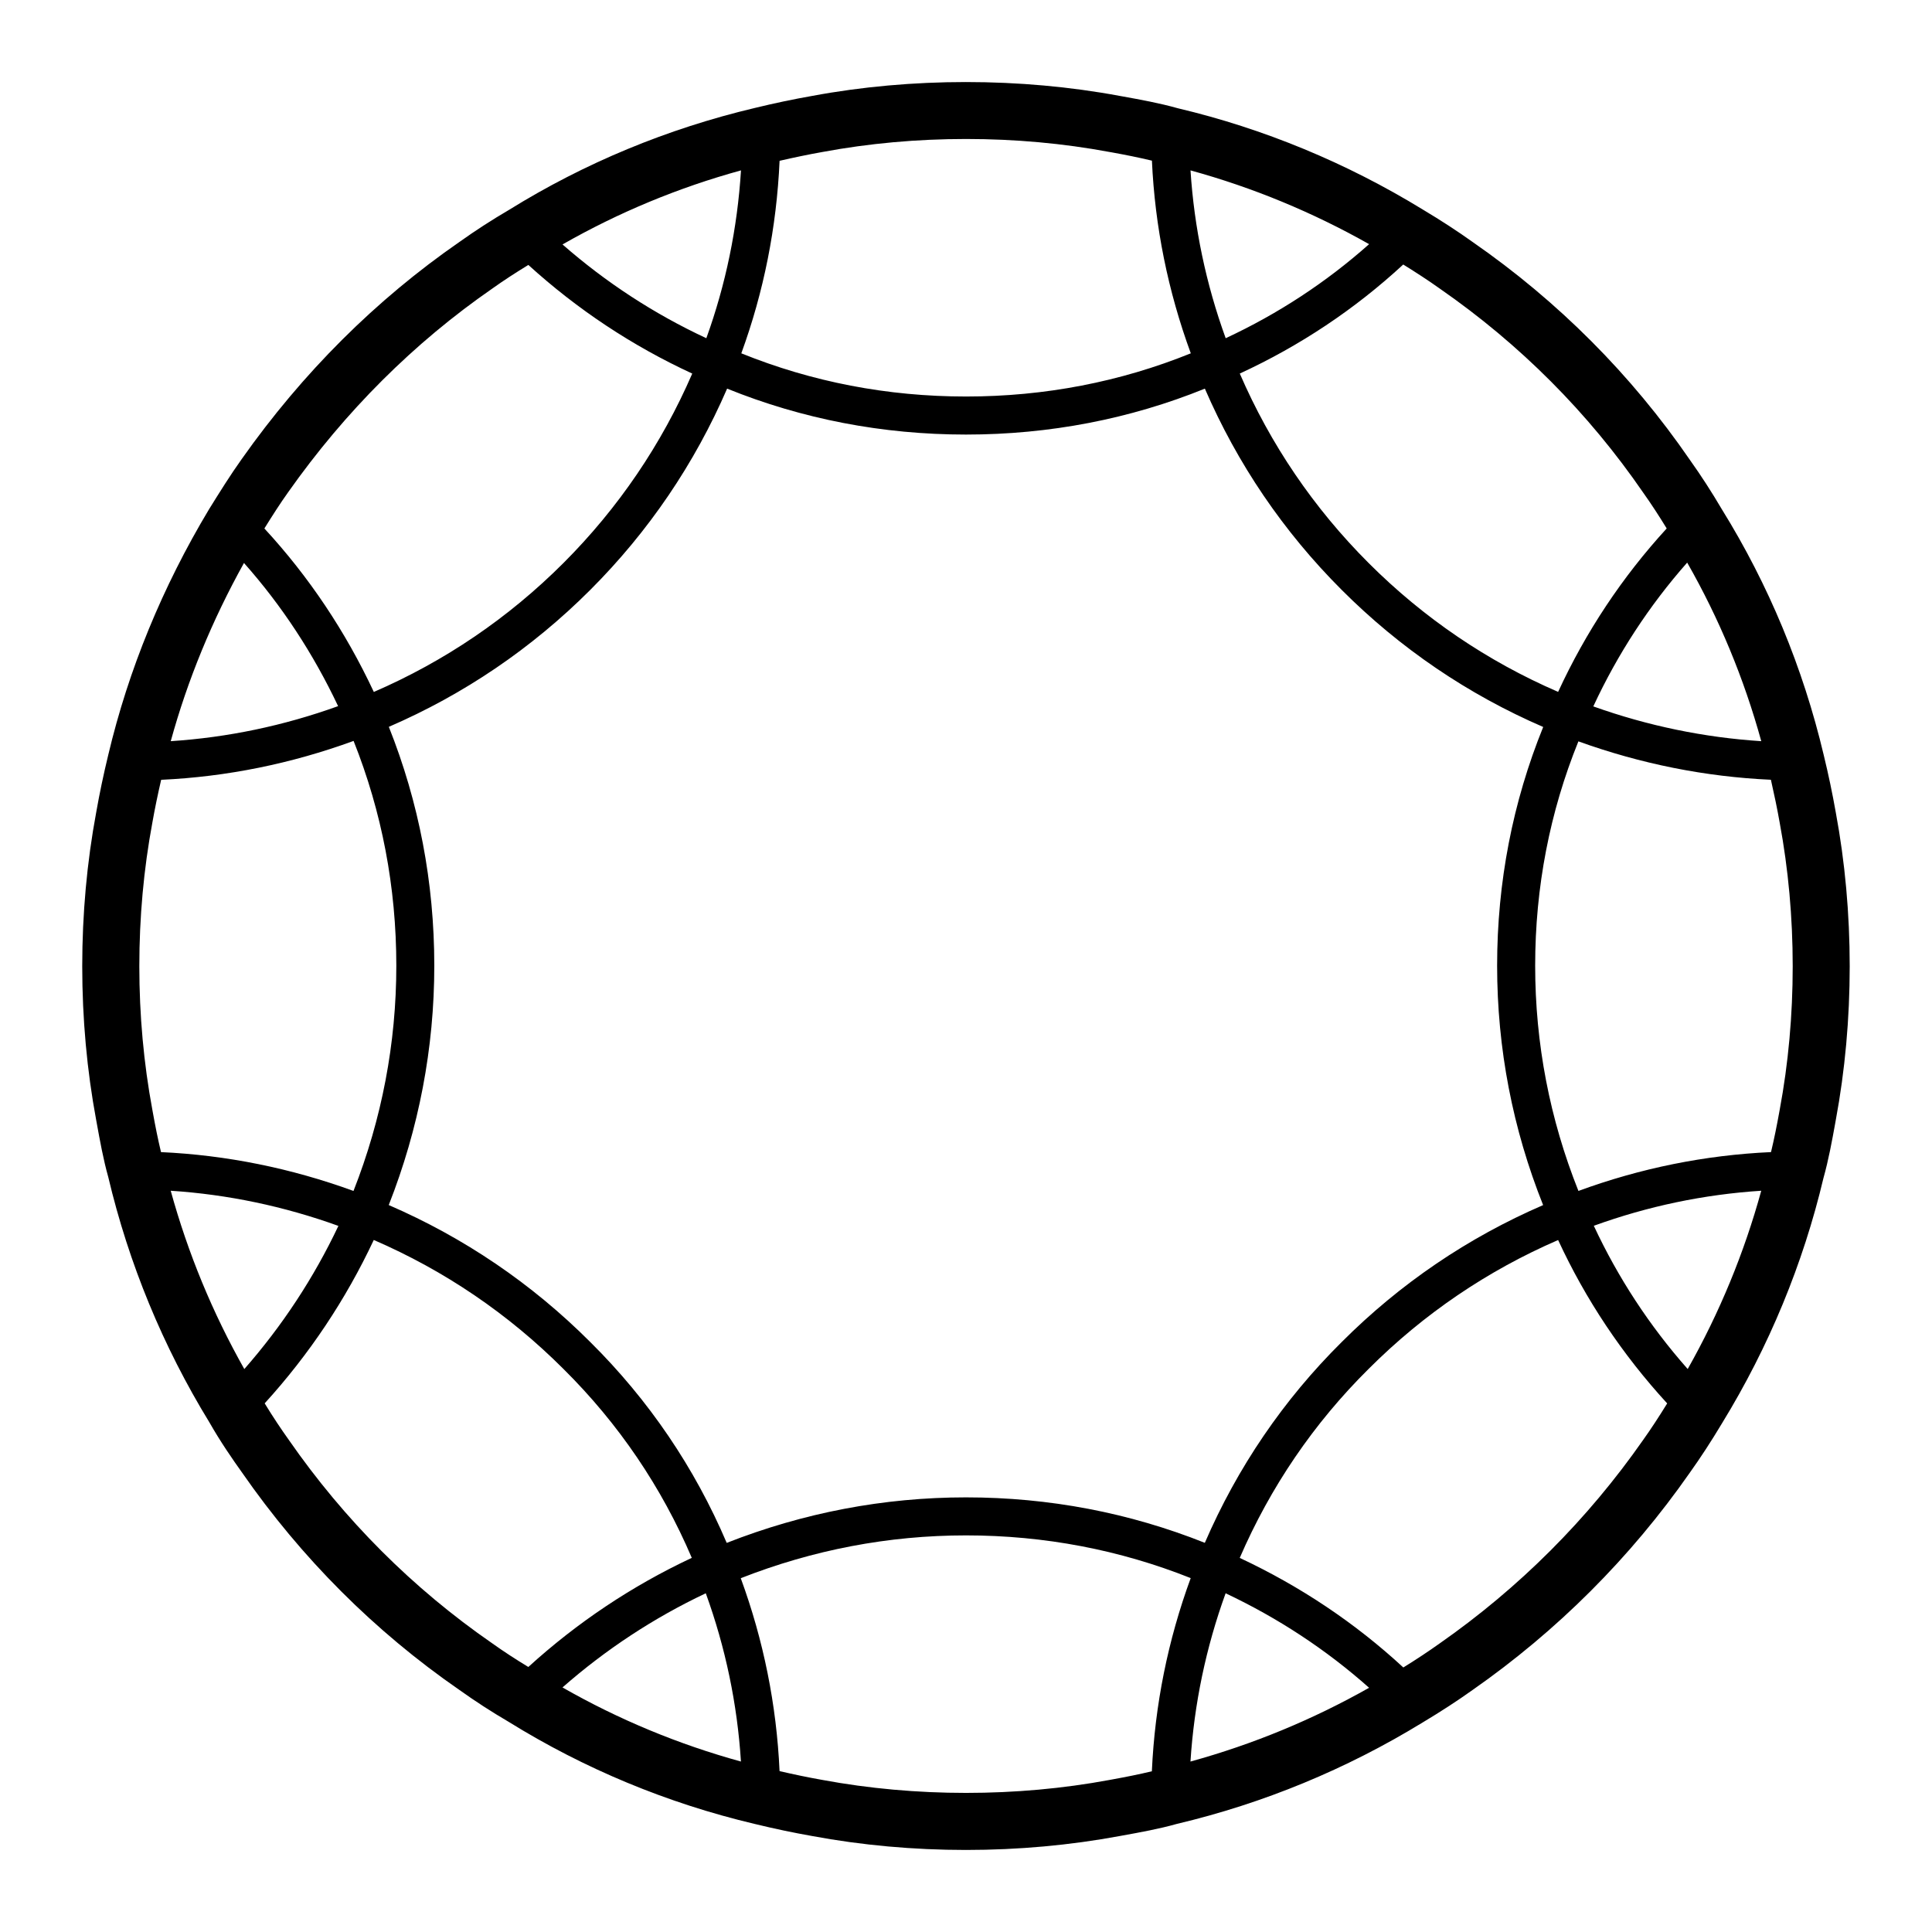
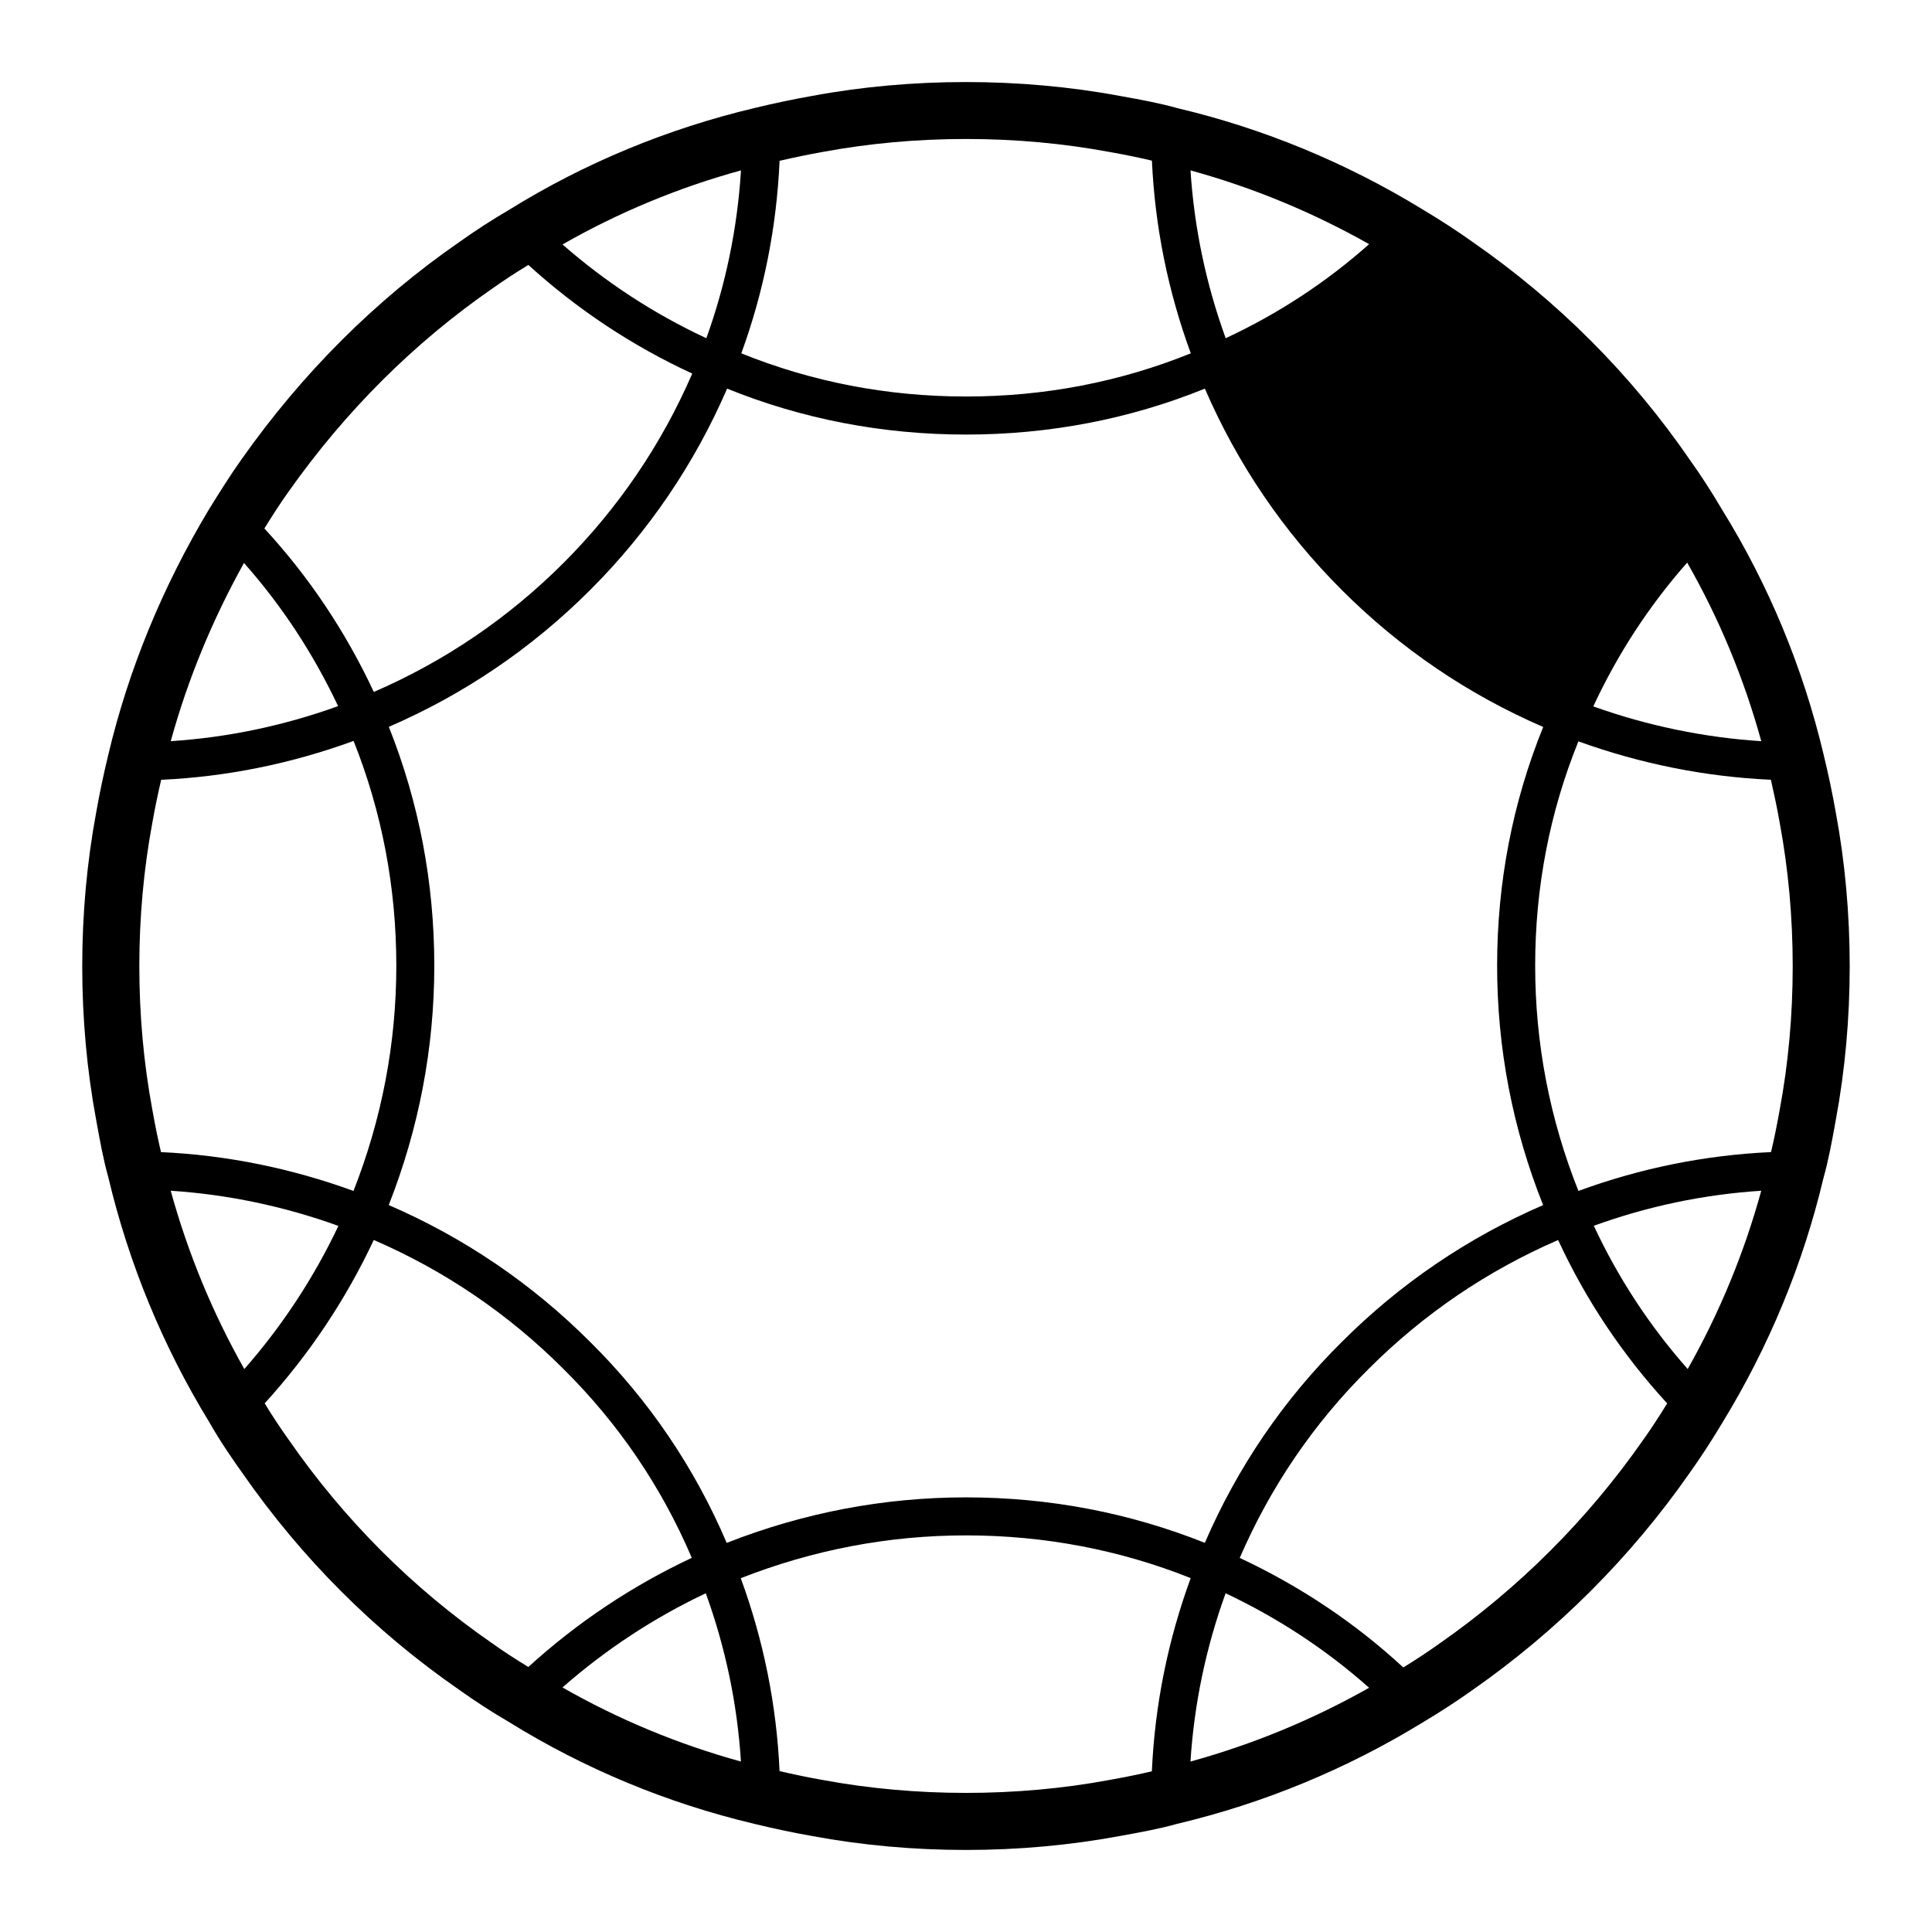
<svg xmlns="http://www.w3.org/2000/svg" fill="#000000" width="800px" height="800px" version="1.1" viewBox="144 144 512 512">
-   <path d="m169.62 441.54c0.875 4.82 1.777 9.805 3.062 14.363 5.445 23 14.504 44.941 26.789 65 2.934 5.164 6.211 9.895 8.688 13.359 15.738 22.672 35.129 42.062 57.555 57.57 4.262 3.043 8.586 5.84 13.039 8.445 20.133 12.488 42.09 21.602 65.215 27.078 5.238 1.27 10.254 2.328 15.262 3.211 13.18 2.453 26.898 3.691 40.762 3.691 13.863 0 27.582-1.246 40.734-3.688l0.684-0.125c4.84-0.875 9.848-1.785 14.418-3.078 23.004-5.445 44.949-14.504 65.164-26.879 4.984-2.988 9.203-5.738 13.227-8.605 22.496-15.719 41.875-35.094 57.551-57.535 2.91-4.082 5.664-8.297 8.621-13.227 12.41-20.262 21.461-42.203 26.84-64.914 1.367-4.863 2.266-9.844 3.144-14.664l0.125-0.711c2.449-13.16 3.691-26.875 3.691-40.77s-1.246-27.609-3.68-40.699c-0.902-5.106-1.953-10.121-3.211-15.289-5.492-23.172-14.605-45.121-26.988-65.098-2.731-4.644-5.527-8.961-8.469-13.09-15.512-22.574-34.914-42.027-57.566-57.746-4.086-2.918-8.305-5.664-13.23-8.613-20.27-12.414-42.215-21.469-64.914-26.84-4.875-1.371-9.883-2.277-14.723-3.152l-0.656-0.117c-26.344-4.906-55.27-4.891-81.461-0.012-5.062 0.891-10.078 1.945-15.289 3.211-23.164 5.488-45.121 14.602-65.086 26.988-4.629 2.711-8.949 5.508-13.121 8.484-22.184 15.344-41.617 34.719-57.723 57.543-3.074 4.309-5.828 8.742-8.652 13.285-12.395 20.656-21.387 42.578-26.727 65.117-1.266 5.215-2.316 10.227-3.203 15.262-2.453 13.18-3.699 26.895-3.699 40.77s1.246 27.594 3.691 40.734zm19.621 18.02c15.098 0.984 29.992 4.106 44.438 9.316-6.504 13.734-14.852 26.449-24.934 37.941-8.406-14.883-14.934-30.672-19.504-47.258zm85.164 119.91c-21.02-14.539-39.133-32.652-53.883-53.906-1.965-2.754-4.188-6.066-6.379-9.664 11.812-12.977 21.496-27.496 28.91-43.297 18.746 8.117 35.645 19.562 50.262 34.18 14.641 14.504 26.031 31.336 34.016 50.062-15.789 7.402-30.32 17.09-43.316 28.918-3.277-1.988-6.453-4.039-9.609-6.293zm-27.383-116.12c7.977-20.285 12.07-41.59 12.07-63.434 0-22.062-4.086-43.316-12.047-63.297 19.914-8.613 37.859-20.773 53.375-36.281 15.496-15.496 27.648-33.441 36.273-53.348 19.875 8.043 41.133 12.172 63.301 12.172 22.184 0 43.457-4.133 63.309-12.168 8.613 19.906 20.766 37.848 36.27 53.344 15.512 15.516 33.469 27.699 53.391 36.316-8.07 19.895-12.211 41.141-12.211 63.262 0 21.965 4.137 43.281 12.191 63.445-19.91 8.613-37.867 20.773-53.352 36.266-15.492 15.352-27.66 33.262-36.301 53.238-19.977-7.961-41.23-12.047-63.297-12.047-21.82 0-43.109 4.086-63.41 12.062-8.488-19.906-20.605-37.82-36.168-53.238-15.504-15.508-33.465-27.668-53.395-36.293zm46.043 127.84c11.512-10.102 24.242-18.465 37.977-24.957 5.219 14.383 8.344 29.328 9.316 44.594-16.535-4.551-32.359-11.109-47.293-19.637zm156.19 22.215c-3.426 0.828-7.004 1.531-10.535 2.172l-0.719 0.133c-24.551 4.566-51.387 4.578-76.07-0.012-3.754-0.66-7.5-1.449-11.34-2.332-0.789-17.531-4.254-34.684-10.281-51.125 19.094-7.496 39.137-11.348 59.688-11.348 20.777 0 40.773 3.84 59.551 11.32-6.043 16.473-9.504 33.633-10.293 51.191zm10.23-2.578c0.977-15.27 4.102-30.207 9.316-44.594 13.965 6.594 26.707 14.984 38.023 25.043-14.91 8.426-30.723 14.969-47.34 19.551zm119.94-85.195c-14.699 21.043-32.828 39.168-53.922 53.906-2.992 2.133-6.102 4.188-9.609 6.359-12.766-11.801-27.312-21.523-43.352-29.035 8.133-18.793 19.574-35.641 34.16-50.094 14.594-14.594 31.484-26.035 50.215-34.148 7.301 15.785 16.984 30.309 28.902 43.297-2.148 3.477-4.223 6.676-6.394 9.715zm11.832-18.828c-10.16-11.488-18.469-24.215-24.883-37.961 14.344-5.199 29.215-8.312 44.375-9.285-4.516 16.465-11.043 32.293-19.492 47.246zm24.387-144.74c2.281 12.246 3.441 25.035 3.441 37.996 0 12.965-1.152 25.75-3.445 38.031l-0.137 0.746c-0.625 3.457-1.328 6.984-2.168 10.48-17.469 0.789-34.582 4.258-51.035 10.293-7.578-18.984-11.465-39.035-11.465-59.703 0-20.801 3.883-40.762 11.457-59.438 16.539 5.965 33.645 9.391 51.016 10.176 0.863 3.824 1.66 7.582 2.336 11.418zm-4.891-21.645c-15.133-0.973-30.051-4.055-44.512-9.215 6.453-13.895 14.781-26.668 24.879-38.109 8.488 14.867 15.066 30.723 19.633 47.324zm-85.172-119.92c21.23 14.73 39.336 32.883 53.887 54.059 2.156 3.027 4.191 6.172 6.223 9.488-11.801 12.879-21.438 27.406-28.773 43.309-18.727-8.105-35.613-19.547-50.215-34.145-14.594-14.59-26.035-31.477-34.148-50.215 15.973-7.371 30.5-17.051 43.316-28.895 3.469 2.152 6.668 4.227 9.711 6.398zm-18.754-11.797c-11.352 10.09-24.078 18.438-38.008 24.93-5.215-14.367-8.344-29.27-9.324-44.477 16.488 4.527 32.344 11.078 47.332 19.547zm-156.23-22.09c3.836-0.875 7.602-1.672 11.406-2.344 12.266-2.281 25.047-3.438 38-3.438s25.734 1.152 38.039 3.445l0.691 0.121c3.473 0.629 7.019 1.336 10.535 2.176 0.797 17.48 4.262 34.605 10.305 51.062-18.688 7.562-38.688 11.445-59.559 11.445-20.859 0-40.84-3.875-59.559-11.445 5.945-16.289 9.359-33.398 10.141-51.023zm-10.227 2.539c-0.957 15.336-4.039 30.238-9.184 44.477-13.809-6.43-26.586-14.75-38.113-24.848 14.855-8.488 30.703-15.066 47.297-19.629zm-119.96 85.227c15.105-21.402 33.273-39.527 54.098-53.938 3.047-2.176 6.195-4.207 9.512-6.231 13.023 11.84 27.605 21.488 43.434 28.789-8.117 18.73-19.559 35.625-34.148 50.215-14.605 14.605-31.508 26.047-50.238 34.16-7.5-16.031-17.219-30.566-29.004-43.324 2.066-3.32 4.109-6.539 6.348-9.672zm-11.754 18.816c10.027 11.289 18.359 24.012 24.945 37.938-14.418 5.195-29.281 8.305-44.352 9.285 4.457-16.211 10.961-32.027 19.406-47.223zm-24.277 68.797c0.66-3.769 1.449-7.512 2.328-11.336 17.352-0.801 34.449-4.262 50.996-10.305 7.488 18.785 11.324 38.793 11.324 59.566 0 20.559-3.848 40.621-11.348 59.695-16.551-6.031-33.656-9.496-51.012-10.293-0.82-3.41-1.523-6.961-2.16-10.48l-0.141-0.781c-2.281-12.262-3.445-25.051-3.445-37.996s1.156-25.734 3.457-38.07z" />
+   <path d="m169.62 441.54c0.875 4.82 1.777 9.805 3.062 14.363 5.445 23 14.504 44.941 26.789 65 2.934 5.164 6.211 9.895 8.688 13.359 15.738 22.672 35.129 42.062 57.555 57.57 4.262 3.043 8.586 5.84 13.039 8.445 20.133 12.488 42.09 21.602 65.215 27.078 5.238 1.27 10.254 2.328 15.262 3.211 13.18 2.453 26.898 3.691 40.762 3.691 13.863 0 27.582-1.246 40.734-3.688l0.684-0.125c4.84-0.875 9.848-1.785 14.418-3.078 23.004-5.445 44.949-14.504 65.164-26.879 4.984-2.988 9.203-5.738 13.227-8.605 22.496-15.719 41.875-35.094 57.551-57.535 2.91-4.082 5.664-8.297 8.621-13.227 12.41-20.262 21.461-42.203 26.84-64.914 1.367-4.863 2.266-9.844 3.144-14.664l0.125-0.711c2.449-13.16 3.691-26.875 3.691-40.77s-1.246-27.609-3.68-40.699c-0.902-5.106-1.953-10.121-3.211-15.289-5.492-23.172-14.605-45.121-26.988-65.098-2.731-4.644-5.527-8.961-8.469-13.09-15.512-22.574-34.914-42.027-57.566-57.746-4.086-2.918-8.305-5.664-13.23-8.613-20.27-12.414-42.215-21.469-64.914-26.84-4.875-1.371-9.883-2.277-14.723-3.152l-0.656-0.117c-26.344-4.906-55.27-4.891-81.461-0.012-5.062 0.891-10.078 1.945-15.289 3.211-23.164 5.488-45.121 14.602-65.086 26.988-4.629 2.711-8.949 5.508-13.121 8.484-22.184 15.344-41.617 34.719-57.723 57.543-3.074 4.309-5.828 8.742-8.652 13.285-12.395 20.656-21.387 42.578-26.727 65.117-1.266 5.215-2.316 10.227-3.203 15.262-2.453 13.18-3.699 26.895-3.699 40.77s1.246 27.594 3.691 40.734zm19.621 18.02c15.098 0.984 29.992 4.106 44.438 9.316-6.504 13.734-14.852 26.449-24.934 37.941-8.406-14.883-14.934-30.672-19.504-47.258zm85.164 119.91c-21.02-14.539-39.133-32.652-53.883-53.906-1.965-2.754-4.188-6.066-6.379-9.664 11.812-12.977 21.496-27.496 28.91-43.297 18.746 8.117 35.645 19.562 50.262 34.18 14.641 14.504 26.031 31.336 34.016 50.062-15.789 7.402-30.32 17.09-43.316 28.918-3.277-1.988-6.453-4.039-9.609-6.293zm-27.383-116.12c7.977-20.285 12.07-41.59 12.07-63.434 0-22.062-4.086-43.316-12.047-63.297 19.914-8.613 37.859-20.773 53.375-36.281 15.496-15.496 27.648-33.441 36.273-53.348 19.875 8.043 41.133 12.172 63.301 12.172 22.184 0 43.457-4.133 63.309-12.168 8.613 19.906 20.766 37.848 36.27 53.344 15.512 15.516 33.469 27.699 53.391 36.316-8.07 19.895-12.211 41.141-12.211 63.262 0 21.965 4.137 43.281 12.191 63.445-19.91 8.613-37.867 20.773-53.352 36.266-15.492 15.352-27.66 33.262-36.301 53.238-19.977-7.961-41.23-12.047-63.297-12.047-21.82 0-43.109 4.086-63.41 12.062-8.488-19.906-20.605-37.82-36.168-53.238-15.504-15.508-33.465-27.668-53.395-36.293zm46.043 127.84c11.512-10.102 24.242-18.465 37.977-24.957 5.219 14.383 8.344 29.328 9.316 44.594-16.535-4.551-32.359-11.109-47.293-19.637zm156.19 22.215c-3.426 0.828-7.004 1.531-10.535 2.172l-0.719 0.133c-24.551 4.566-51.387 4.578-76.07-0.012-3.754-0.66-7.5-1.449-11.34-2.332-0.789-17.531-4.254-34.684-10.281-51.125 19.094-7.496 39.137-11.348 59.688-11.348 20.777 0 40.773 3.84 59.551 11.32-6.043 16.473-9.504 33.633-10.293 51.191zm10.23-2.578c0.977-15.27 4.102-30.207 9.316-44.594 13.965 6.594 26.707 14.984 38.023 25.043-14.91 8.426-30.723 14.969-47.34 19.551zm119.94-85.195c-14.699 21.043-32.828 39.168-53.922 53.906-2.992 2.133-6.102 4.188-9.609 6.359-12.766-11.801-27.312-21.523-43.352-29.035 8.133-18.793 19.574-35.641 34.16-50.094 14.594-14.594 31.484-26.035 50.215-34.148 7.301 15.785 16.984 30.309 28.902 43.297-2.148 3.477-4.223 6.676-6.394 9.715zm11.832-18.828c-10.16-11.488-18.469-24.215-24.883-37.961 14.344-5.199 29.215-8.312 44.375-9.285-4.516 16.465-11.043 32.293-19.492 47.246zm24.387-144.74c2.281 12.246 3.441 25.035 3.441 37.996 0 12.965-1.152 25.75-3.445 38.031l-0.137 0.746c-0.625 3.457-1.328 6.984-2.168 10.48-17.469 0.789-34.582 4.258-51.035 10.293-7.578-18.984-11.465-39.035-11.465-59.703 0-20.801 3.883-40.762 11.457-59.438 16.539 5.965 33.645 9.391 51.016 10.176 0.863 3.824 1.66 7.582 2.336 11.418zm-4.891-21.645c-15.133-0.973-30.051-4.055-44.512-9.215 6.453-13.895 14.781-26.668 24.879-38.109 8.488 14.867 15.066 30.723 19.633 47.324zm-85.172-119.92zm-18.754-11.797c-11.352 10.09-24.078 18.438-38.008 24.93-5.215-14.367-8.344-29.27-9.324-44.477 16.488 4.527 32.344 11.078 47.332 19.547zm-156.23-22.09c3.836-0.875 7.602-1.672 11.406-2.344 12.266-2.281 25.047-3.438 38-3.438s25.734 1.152 38.039 3.445l0.691 0.121c3.473 0.629 7.019 1.336 10.535 2.176 0.797 17.48 4.262 34.605 10.305 51.062-18.688 7.562-38.688 11.445-59.559 11.445-20.859 0-40.84-3.875-59.559-11.445 5.945-16.289 9.359-33.398 10.141-51.023zm-10.227 2.539c-0.957 15.336-4.039 30.238-9.184 44.477-13.809-6.43-26.586-14.75-38.113-24.848 14.855-8.488 30.703-15.066 47.297-19.629zm-119.96 85.227c15.105-21.402 33.273-39.527 54.098-53.938 3.047-2.176 6.195-4.207 9.512-6.231 13.023 11.84 27.605 21.488 43.434 28.789-8.117 18.73-19.559 35.625-34.148 50.215-14.605 14.605-31.508 26.047-50.238 34.16-7.5-16.031-17.219-30.566-29.004-43.324 2.066-3.32 4.109-6.539 6.348-9.672zm-11.754 18.816c10.027 11.289 18.359 24.012 24.945 37.938-14.418 5.195-29.281 8.305-44.352 9.285 4.457-16.211 10.961-32.027 19.406-47.223zm-24.277 68.797c0.66-3.769 1.449-7.512 2.328-11.336 17.352-0.801 34.449-4.262 50.996-10.305 7.488 18.785 11.324 38.793 11.324 59.566 0 20.559-3.848 40.621-11.348 59.695-16.551-6.031-33.656-9.496-51.012-10.293-0.82-3.41-1.523-6.961-2.16-10.48l-0.141-0.781c-2.281-12.262-3.445-25.051-3.445-37.996s1.156-25.734 3.457-38.07z" />
</svg>